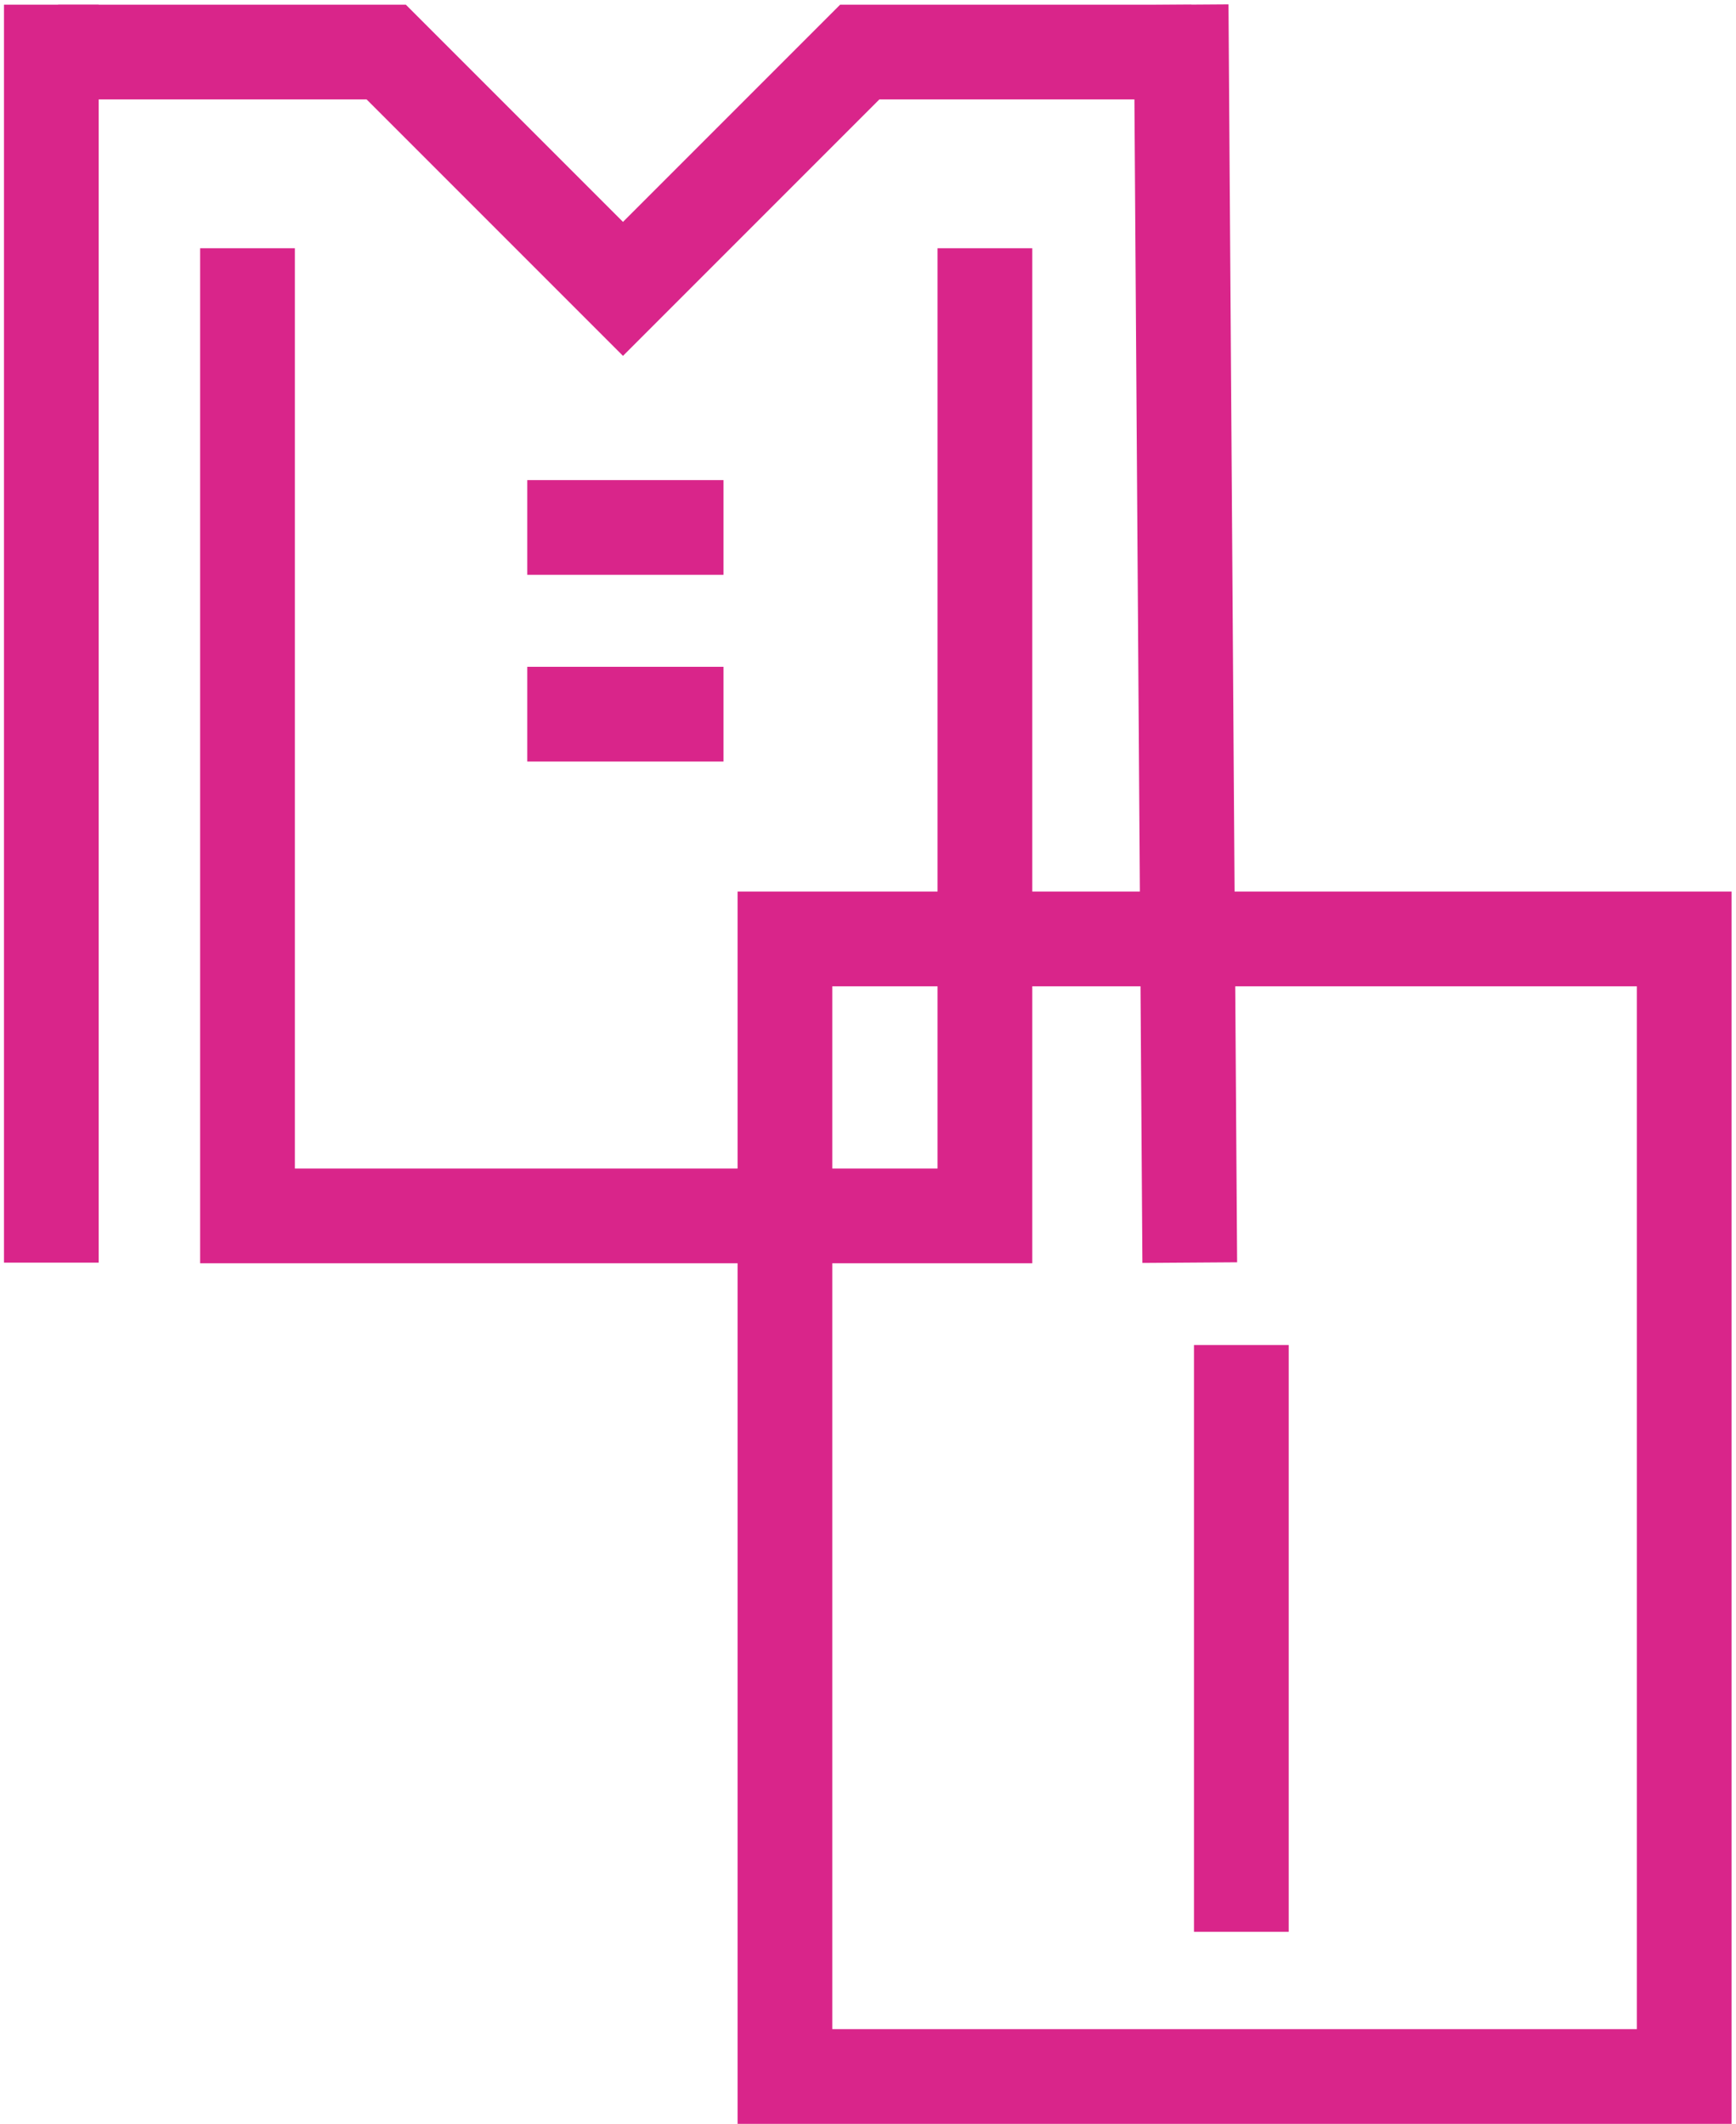
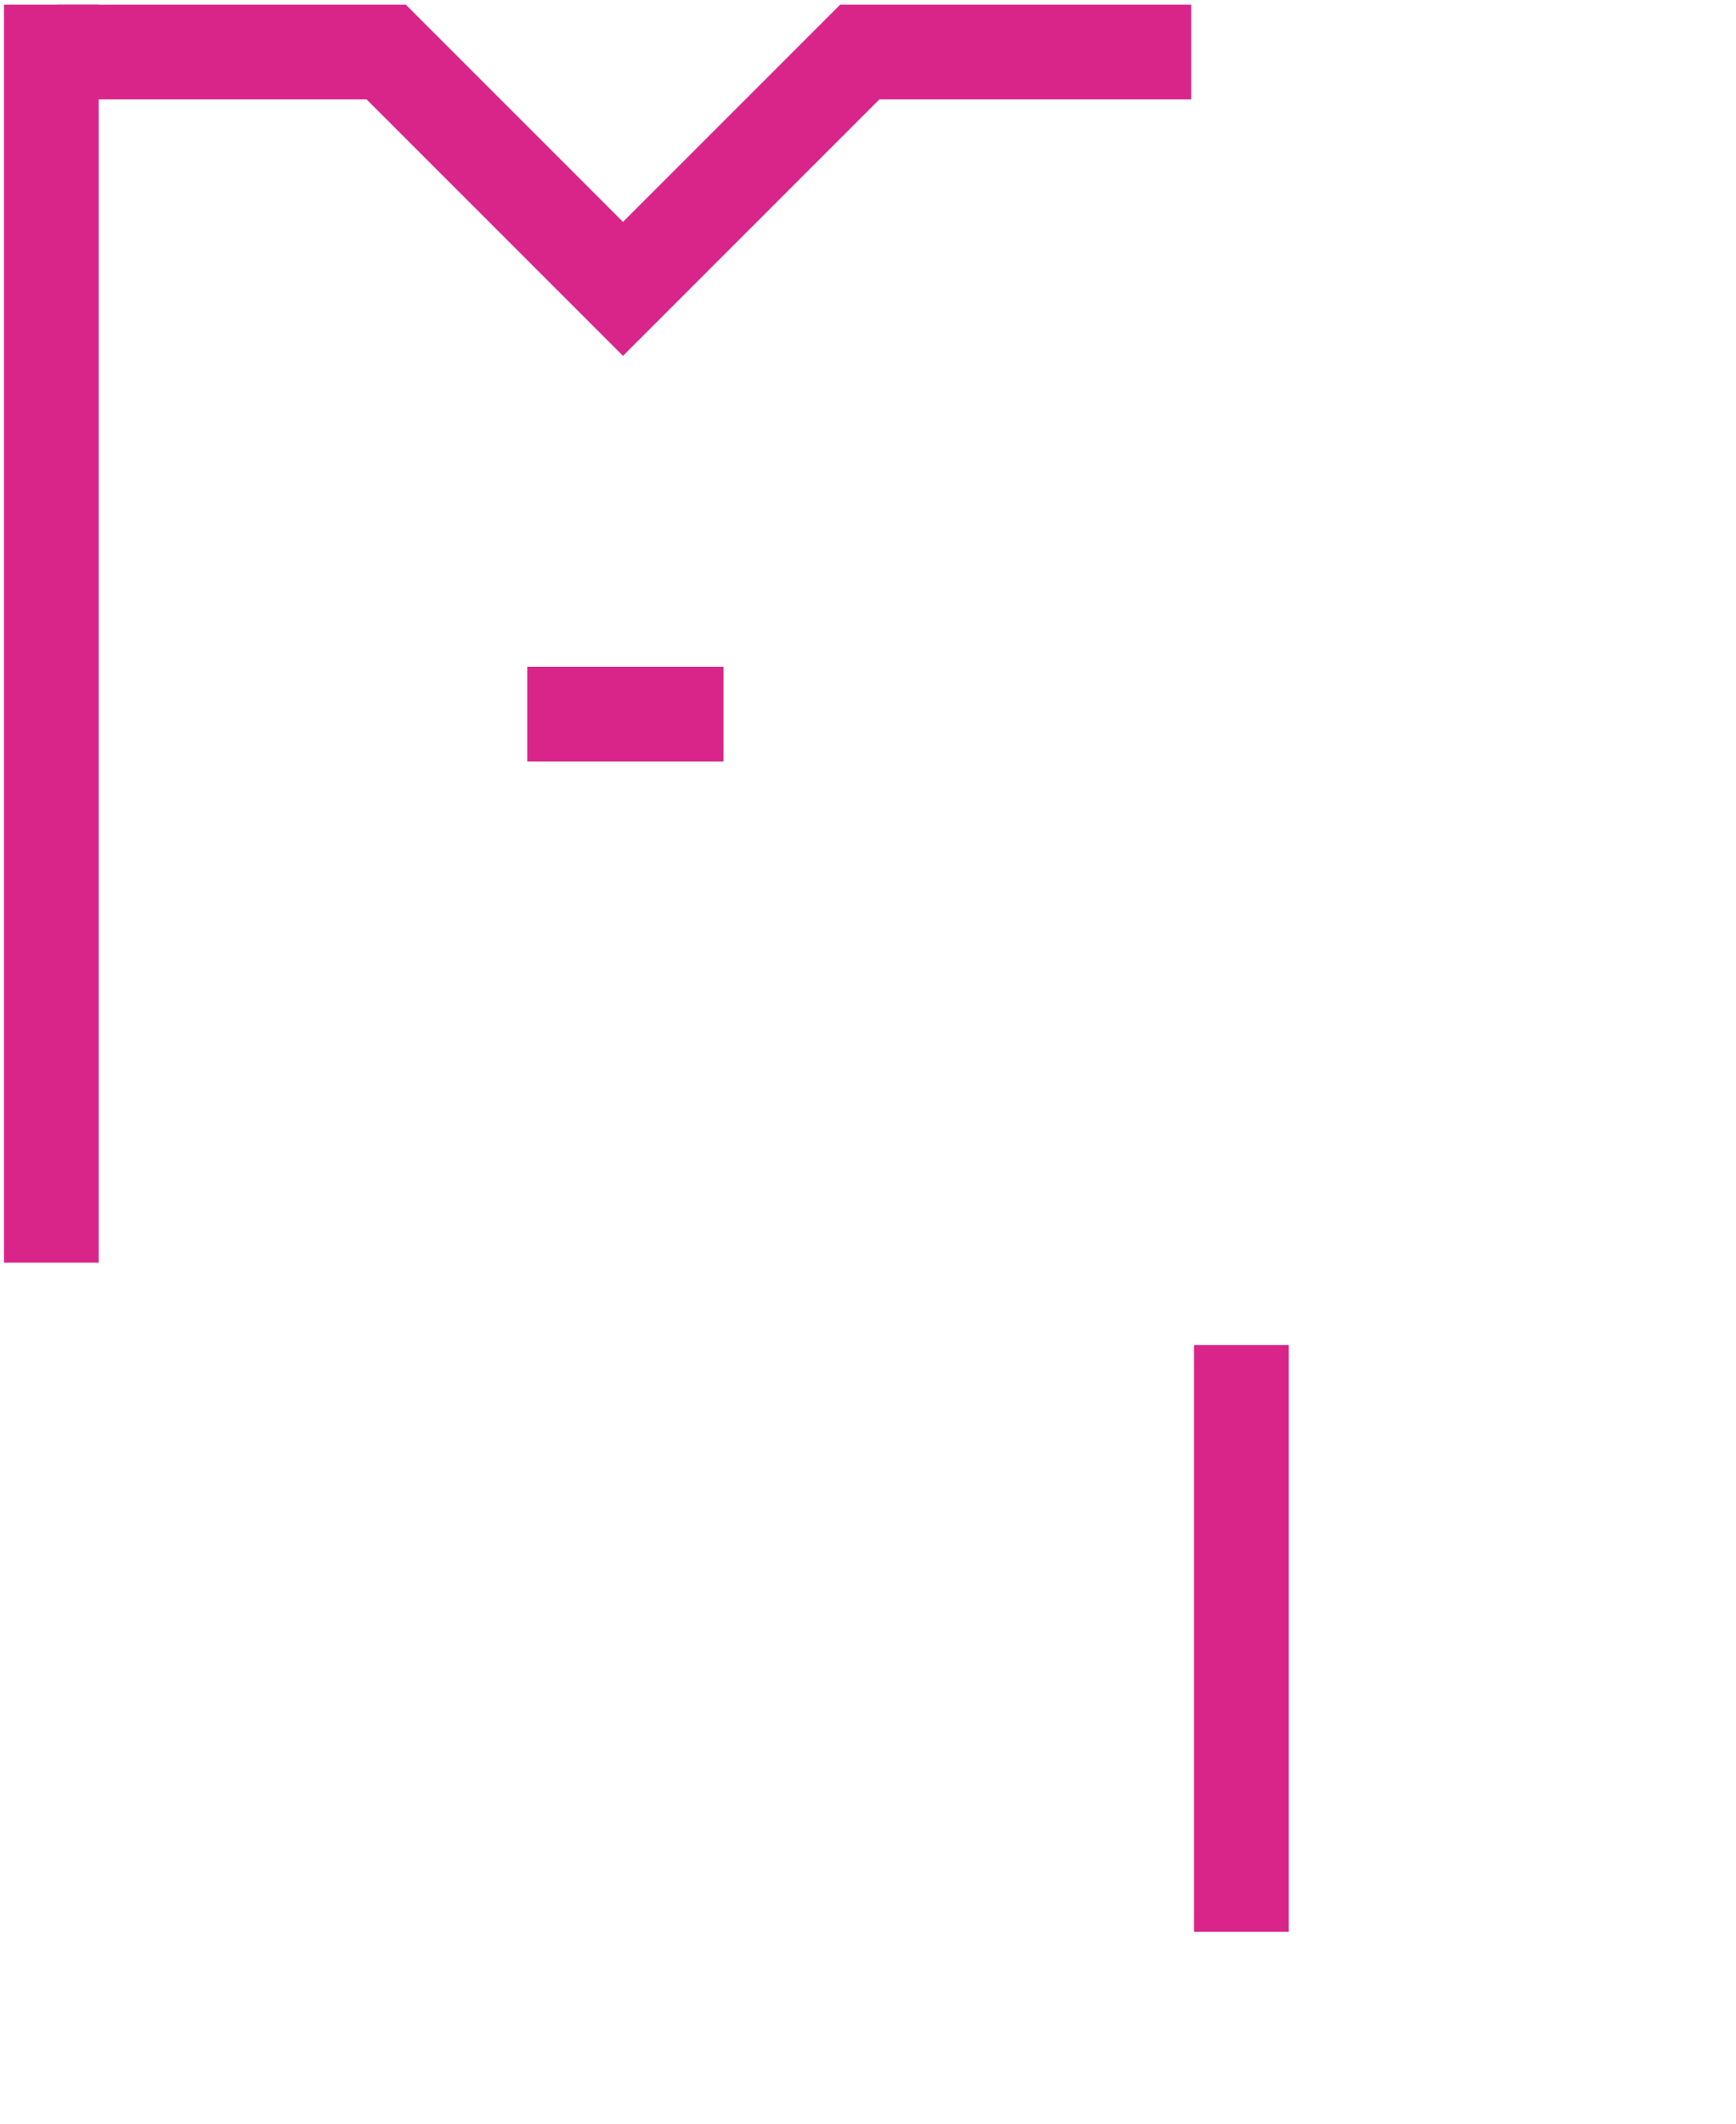
<svg xmlns="http://www.w3.org/2000/svg" width="372" height="455" viewBox="0 0 372 455" fill="none">
-   <path d="M53.037 53.18V260.487H211.055V53.18" stroke="#D9258A" stroke-width="20.296" />
  <path d="M11 1V270.5" stroke="#D9258A" stroke-width="20.296" />
-   <path d="M253.1 1L254.949 270.494" stroke="#D9258A" stroke-width="20.296" />
  <path d="M12.447 11.148H82.758L133.498 61.888L184.237 11.148H255.273" stroke="#D9258A" stroke-width="20.296" />
-   <path d="M360.905 201.147V444.853H168.2V201.147H360.905Z" stroke="#D9258A" stroke-width="20.296" />
  <path d="M266 288.145L266 413.859" stroke="#D9258A" stroke-width="20.296" />
-   <path d="M155.029 113H112.988" stroke="#D9258A" stroke-width="20.296" />
  <path d="M155.029 153H112.988" stroke="#D9258A" stroke-width="20.296" />
</svg>